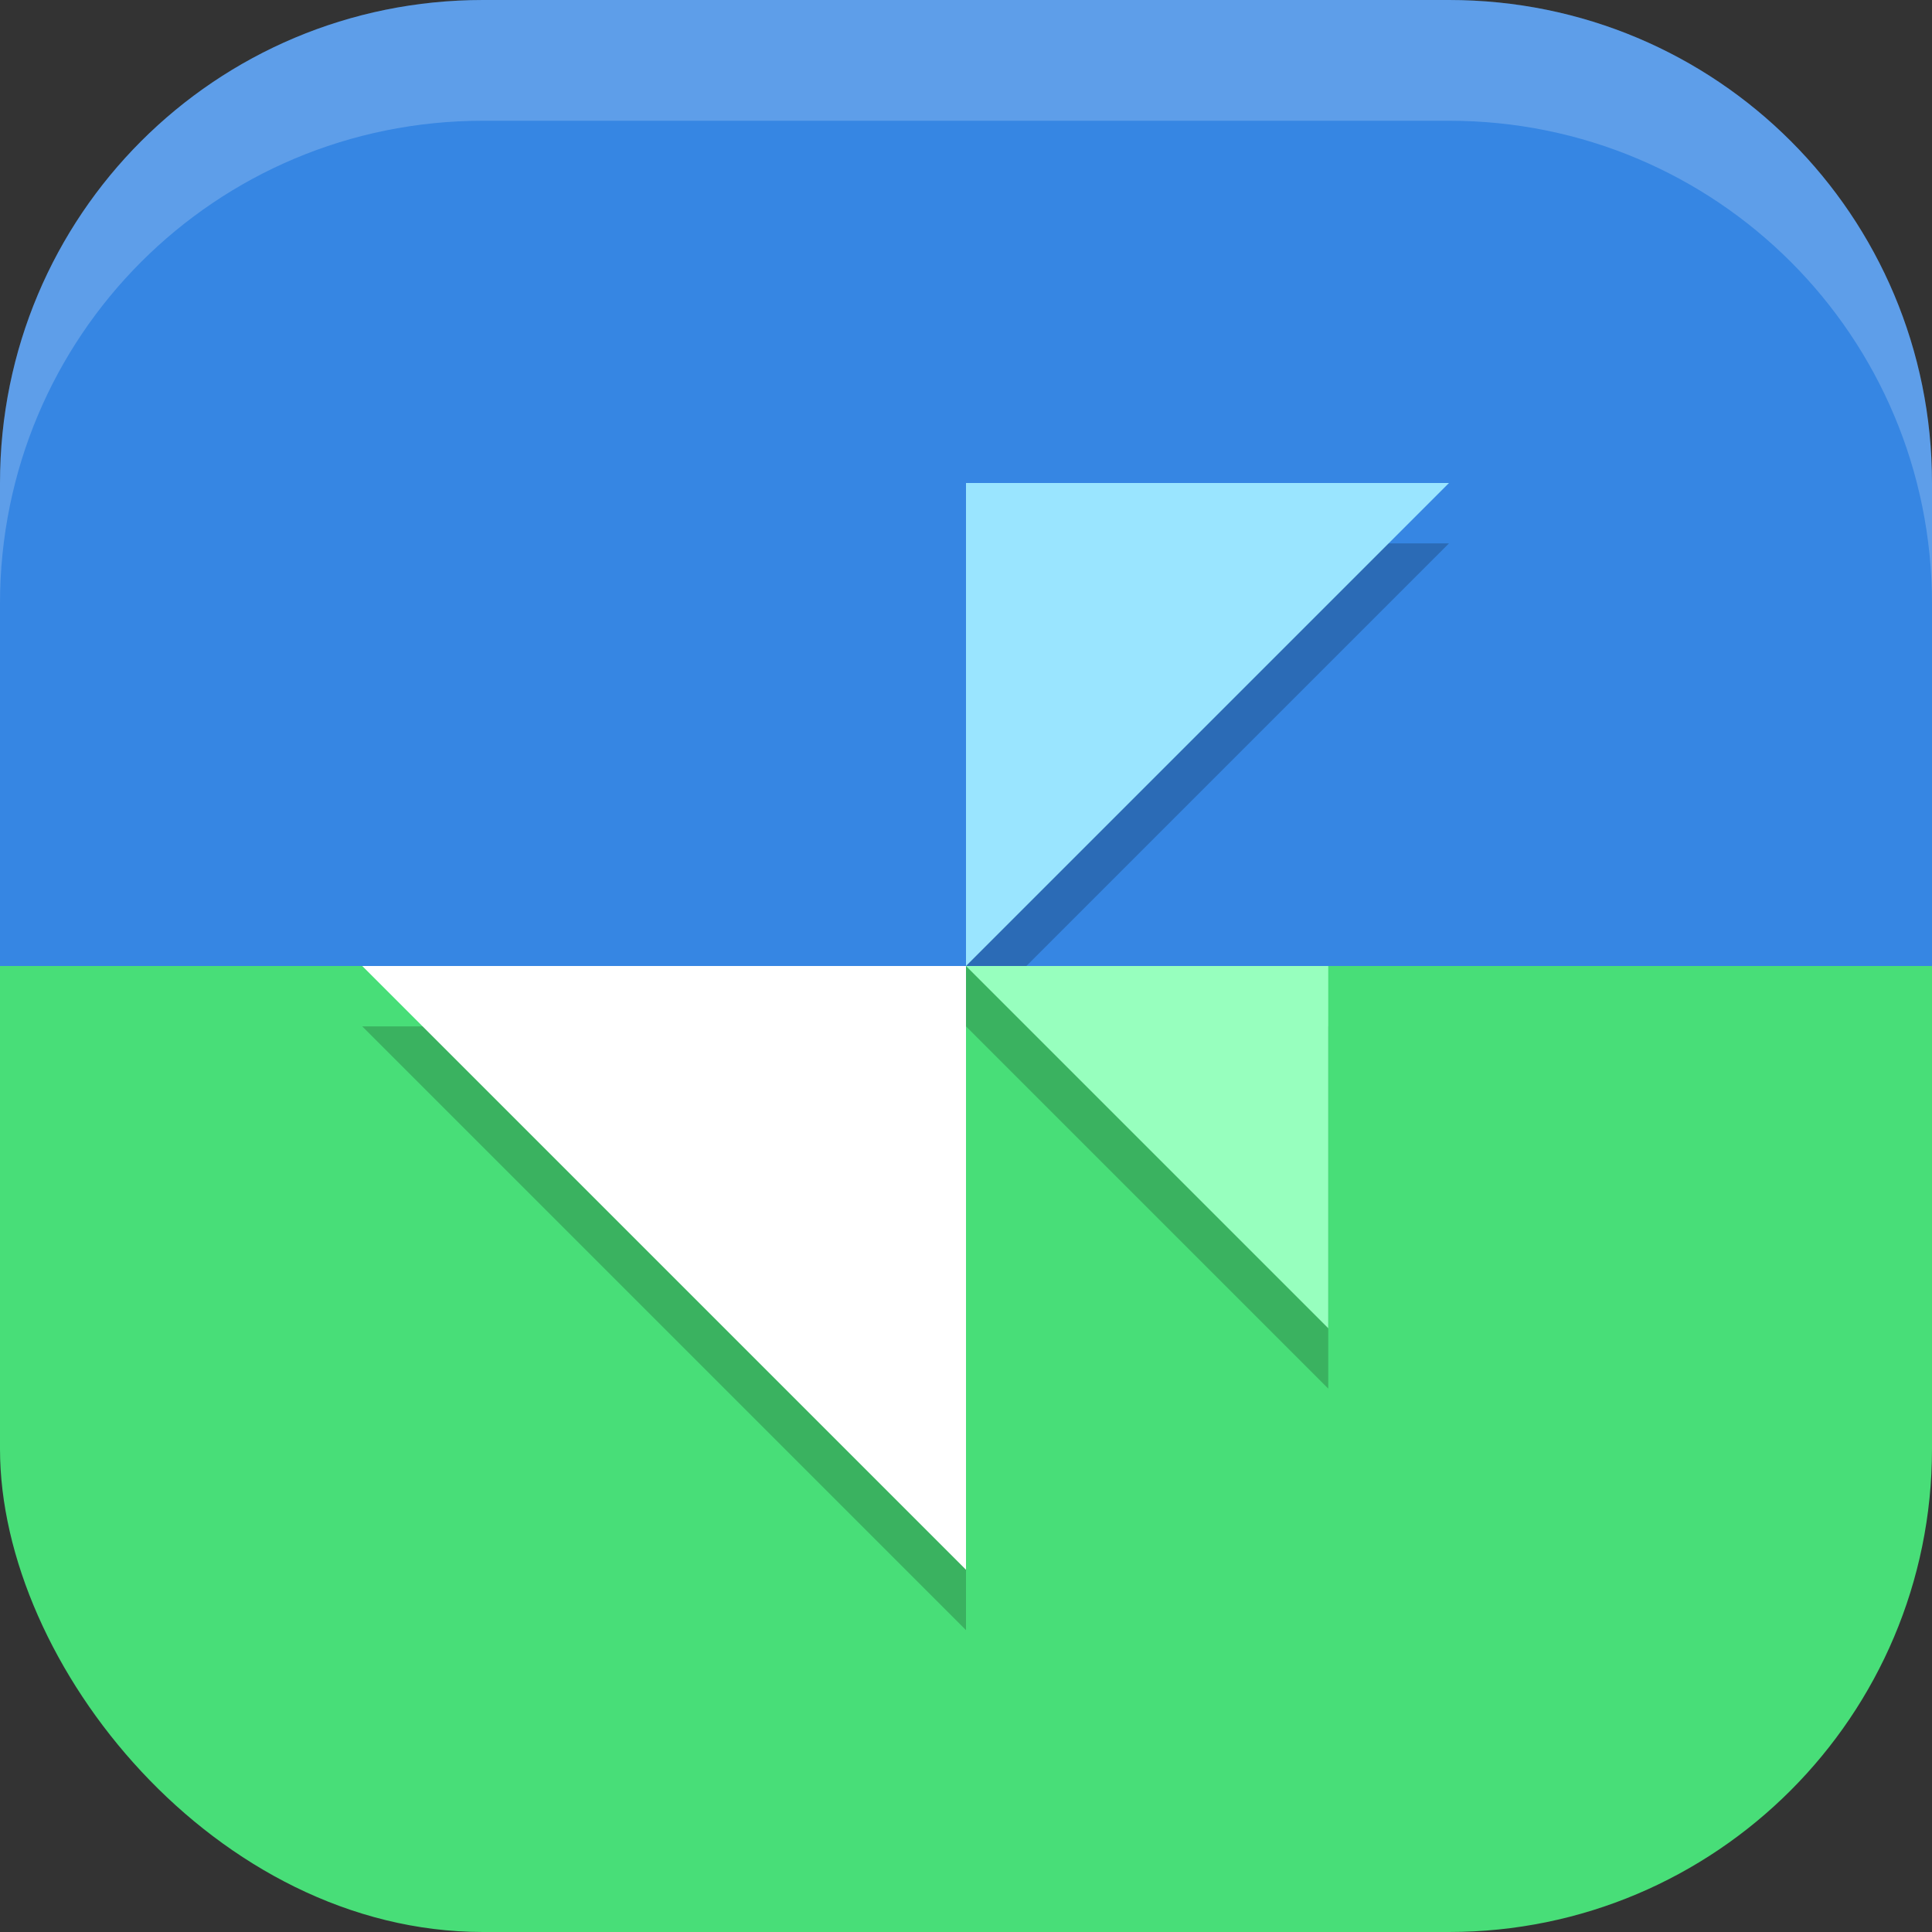
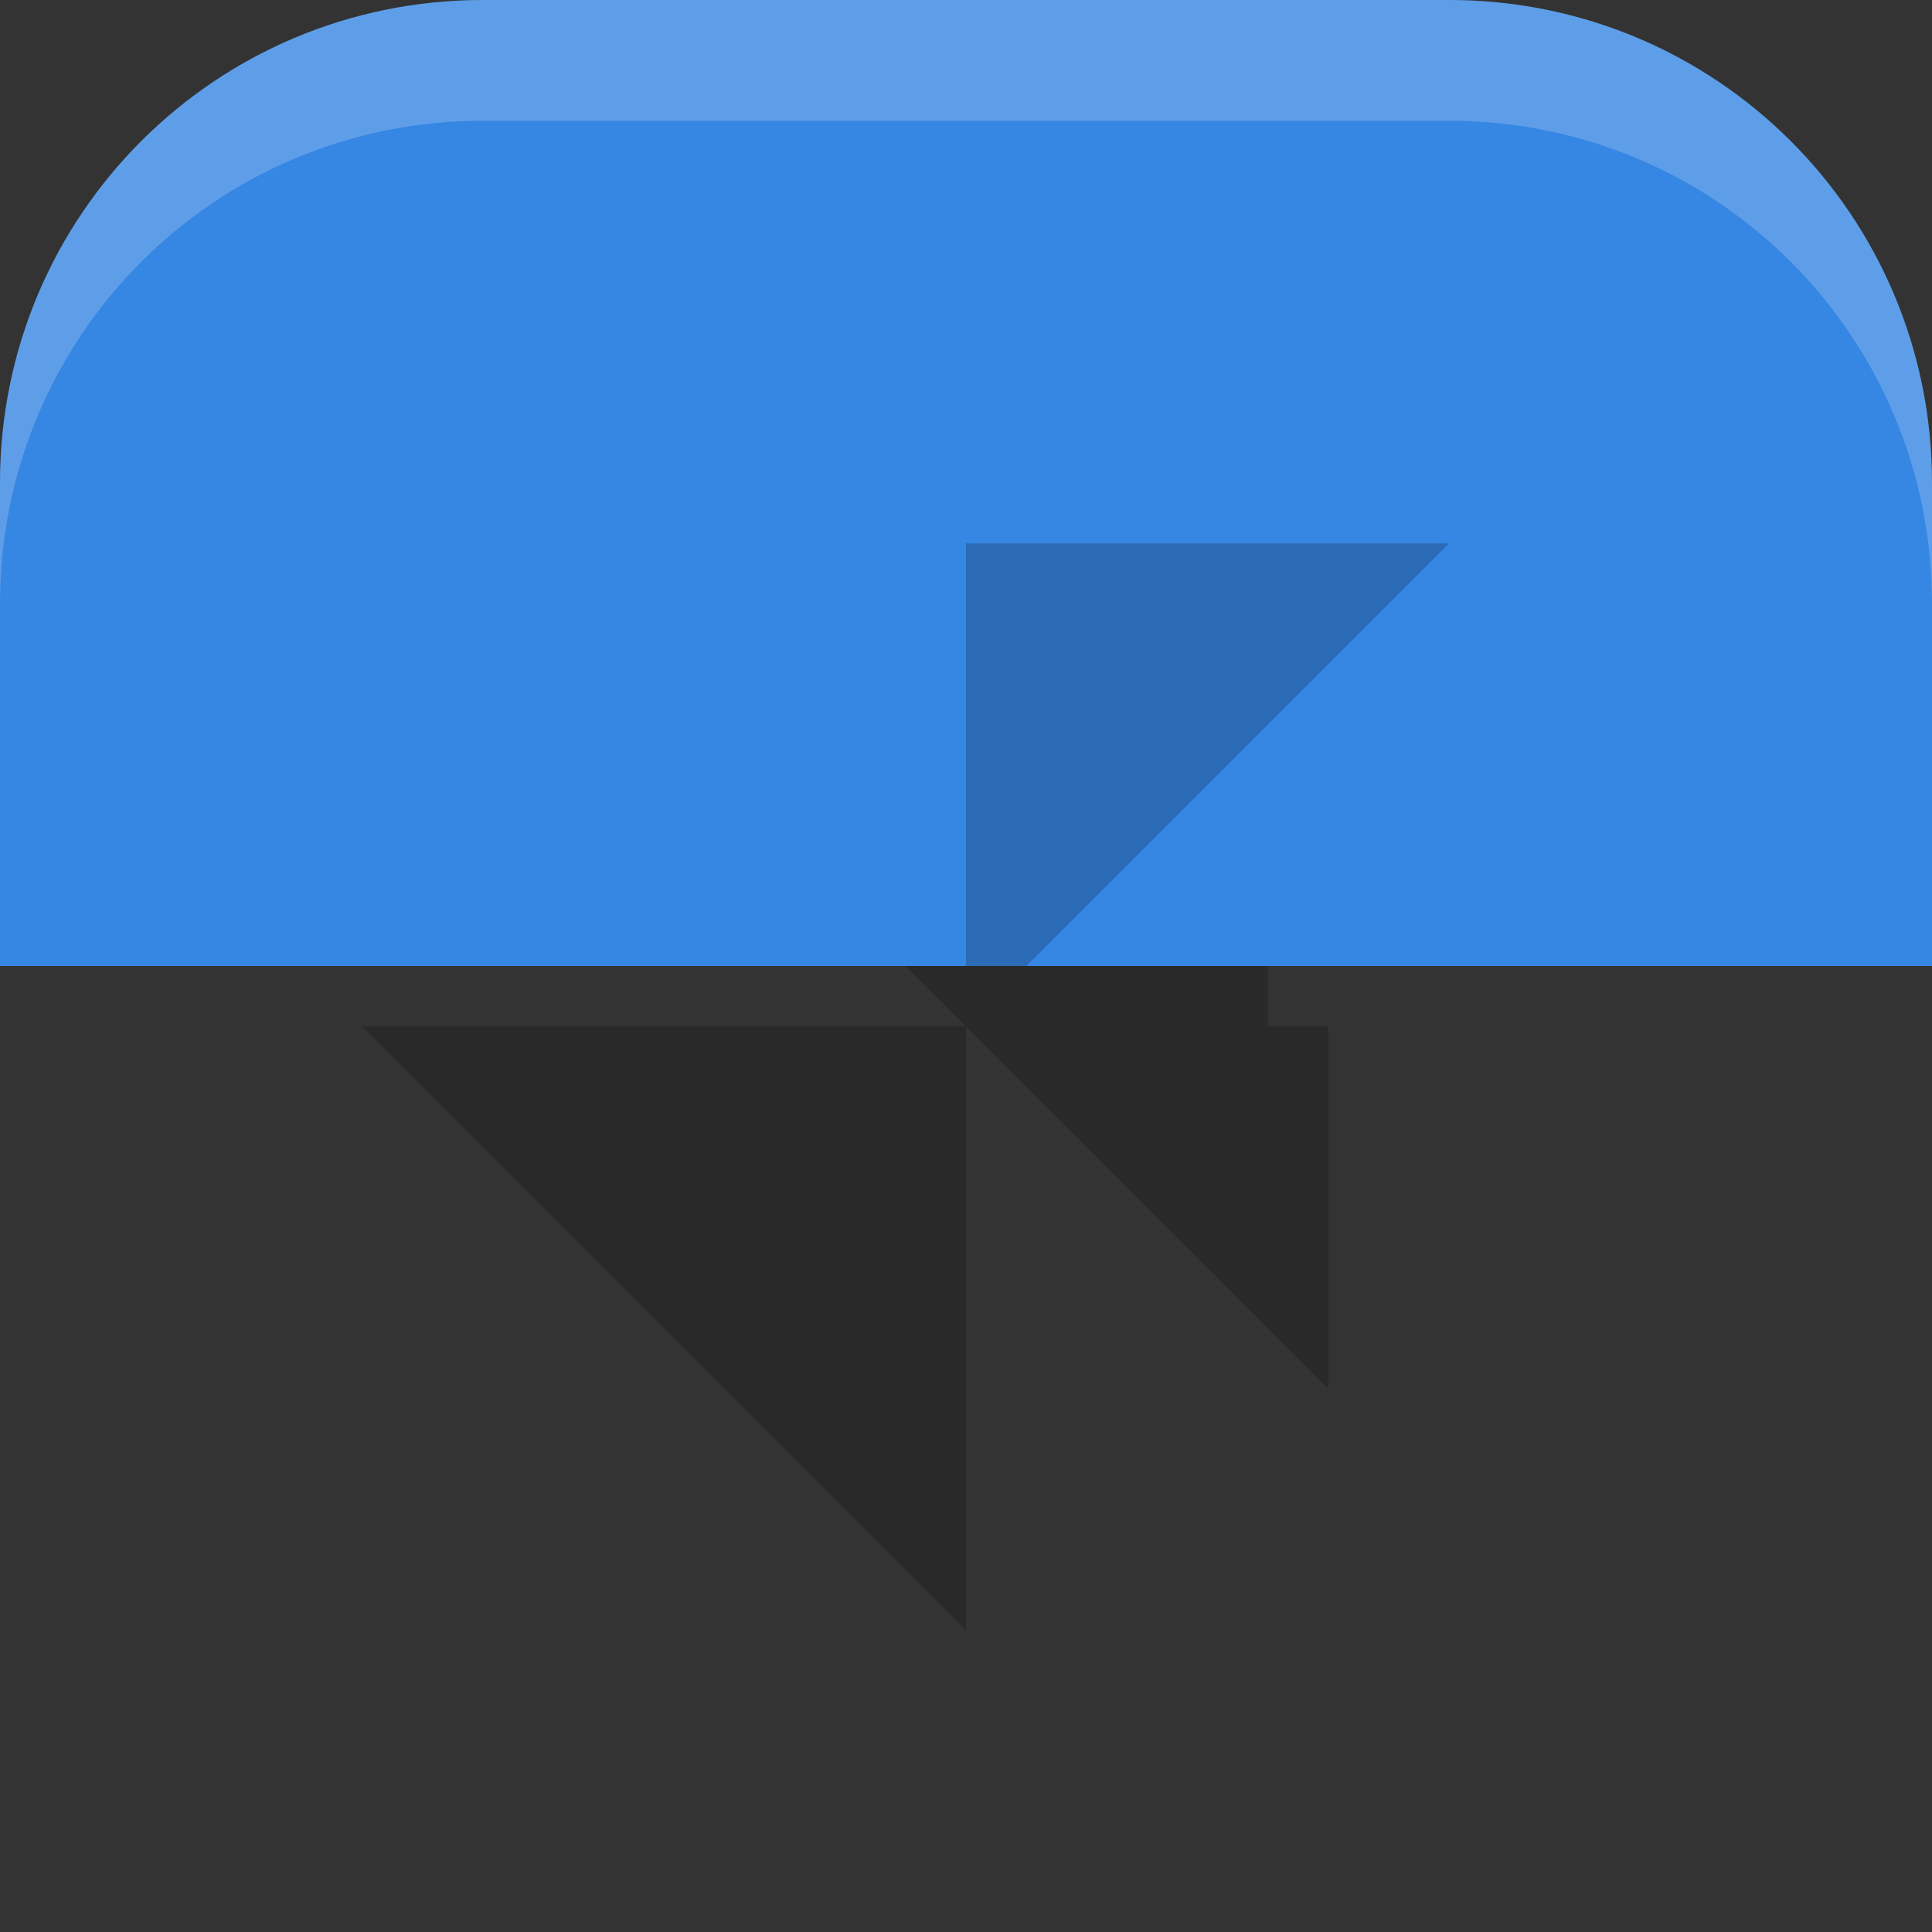
<svg xmlns="http://www.w3.org/2000/svg" xmlns:ns1="http://www.inkscape.org/namespaces/inkscape" xmlns:ns2="http://sodipodi.sourceforge.net/DTD/sodipodi-0.dtd" width="16" height="16" viewBox="0 0 16 16" version="1.1" id="svg5" ns1:version="1.3 (0e150ed6c4, 2023-07-21)" ns2:docname="org.gnome.Adwaita1.Demo.svg">
  <rect x="0" y="0" width="16" height="16" fill="#333333" stroke="none" />
  <ns2:namedview id="namedview7" pagecolor="#ffffff" bordercolor="#000000" borderopacity="0.25" ns1:showpageshadow="2" ns1:pageopacity="0.0" ns1:pagecheckerboard="0" ns1:deskcolor="#d1d1d1" ns1:document-units="px" showgrid="false" ns1:zoom="48.9375" ns1:cx="7.9897829" ns1:cy="8" ns1:window-width="1920" ns1:window-height="984" ns1:window-x="0" ns1:window-y="29" ns1:window-maximized="1" ns1:current-layer="svg5" />
  <defs id="defs2" />
-   <rect style="fill:#48de78;fill-opacity:1;stroke-width:1.143;stroke-linecap:square" id="rect396" width="16" height="15" x="0" y="1" ry="4" />
  <path id="path300" style="opacity:1;fill:#3686e3;fill-opacity:1" d="m 0,8 h 16 v -4 C 16,1.784 14.216,0 12,0 H 4 C 1.784,0 0,1.784 0,4 Z" />
  <path id="path5" style="opacity:0.2;stroke-width:0.5" d="M 8,4.5 V 8 H 7.5 L 8,8.5 10.5,11 11,11.5 v -3 H 10.5 V 8 h -2 L 12,4.5 Z M 8,8.5 H 3 l 5,5 z" />
-   <path style="fill:#ffffff;stroke-width:0.5" d="m 3,8 h 5 v 5 z m 0,0" id="path6" />
-   <path style="fill:#9ae5ff;stroke-width:0.571" d="M 12,4 H 8 v 4 z m 0,0" id="path7" />
-   <path style="fill:#97ffbe;stroke-width:0.6" d="m 8,8 h 3 v 3 z m 0,0" id="path8" />
  <path id="rect639" style="fill:#ffffff;stroke-linecap:square;opacity:0.2" d="M 4 0 C 1.784 0 0 1.784 0 4 L 0 5 C 0 2.784 1.784 1 4 1 L 12 1 C 14.216 1 16 2.784 16 5 L 16 4 C 16 1.784 14.216 0 12 0 L 4 0 z " />
</svg>